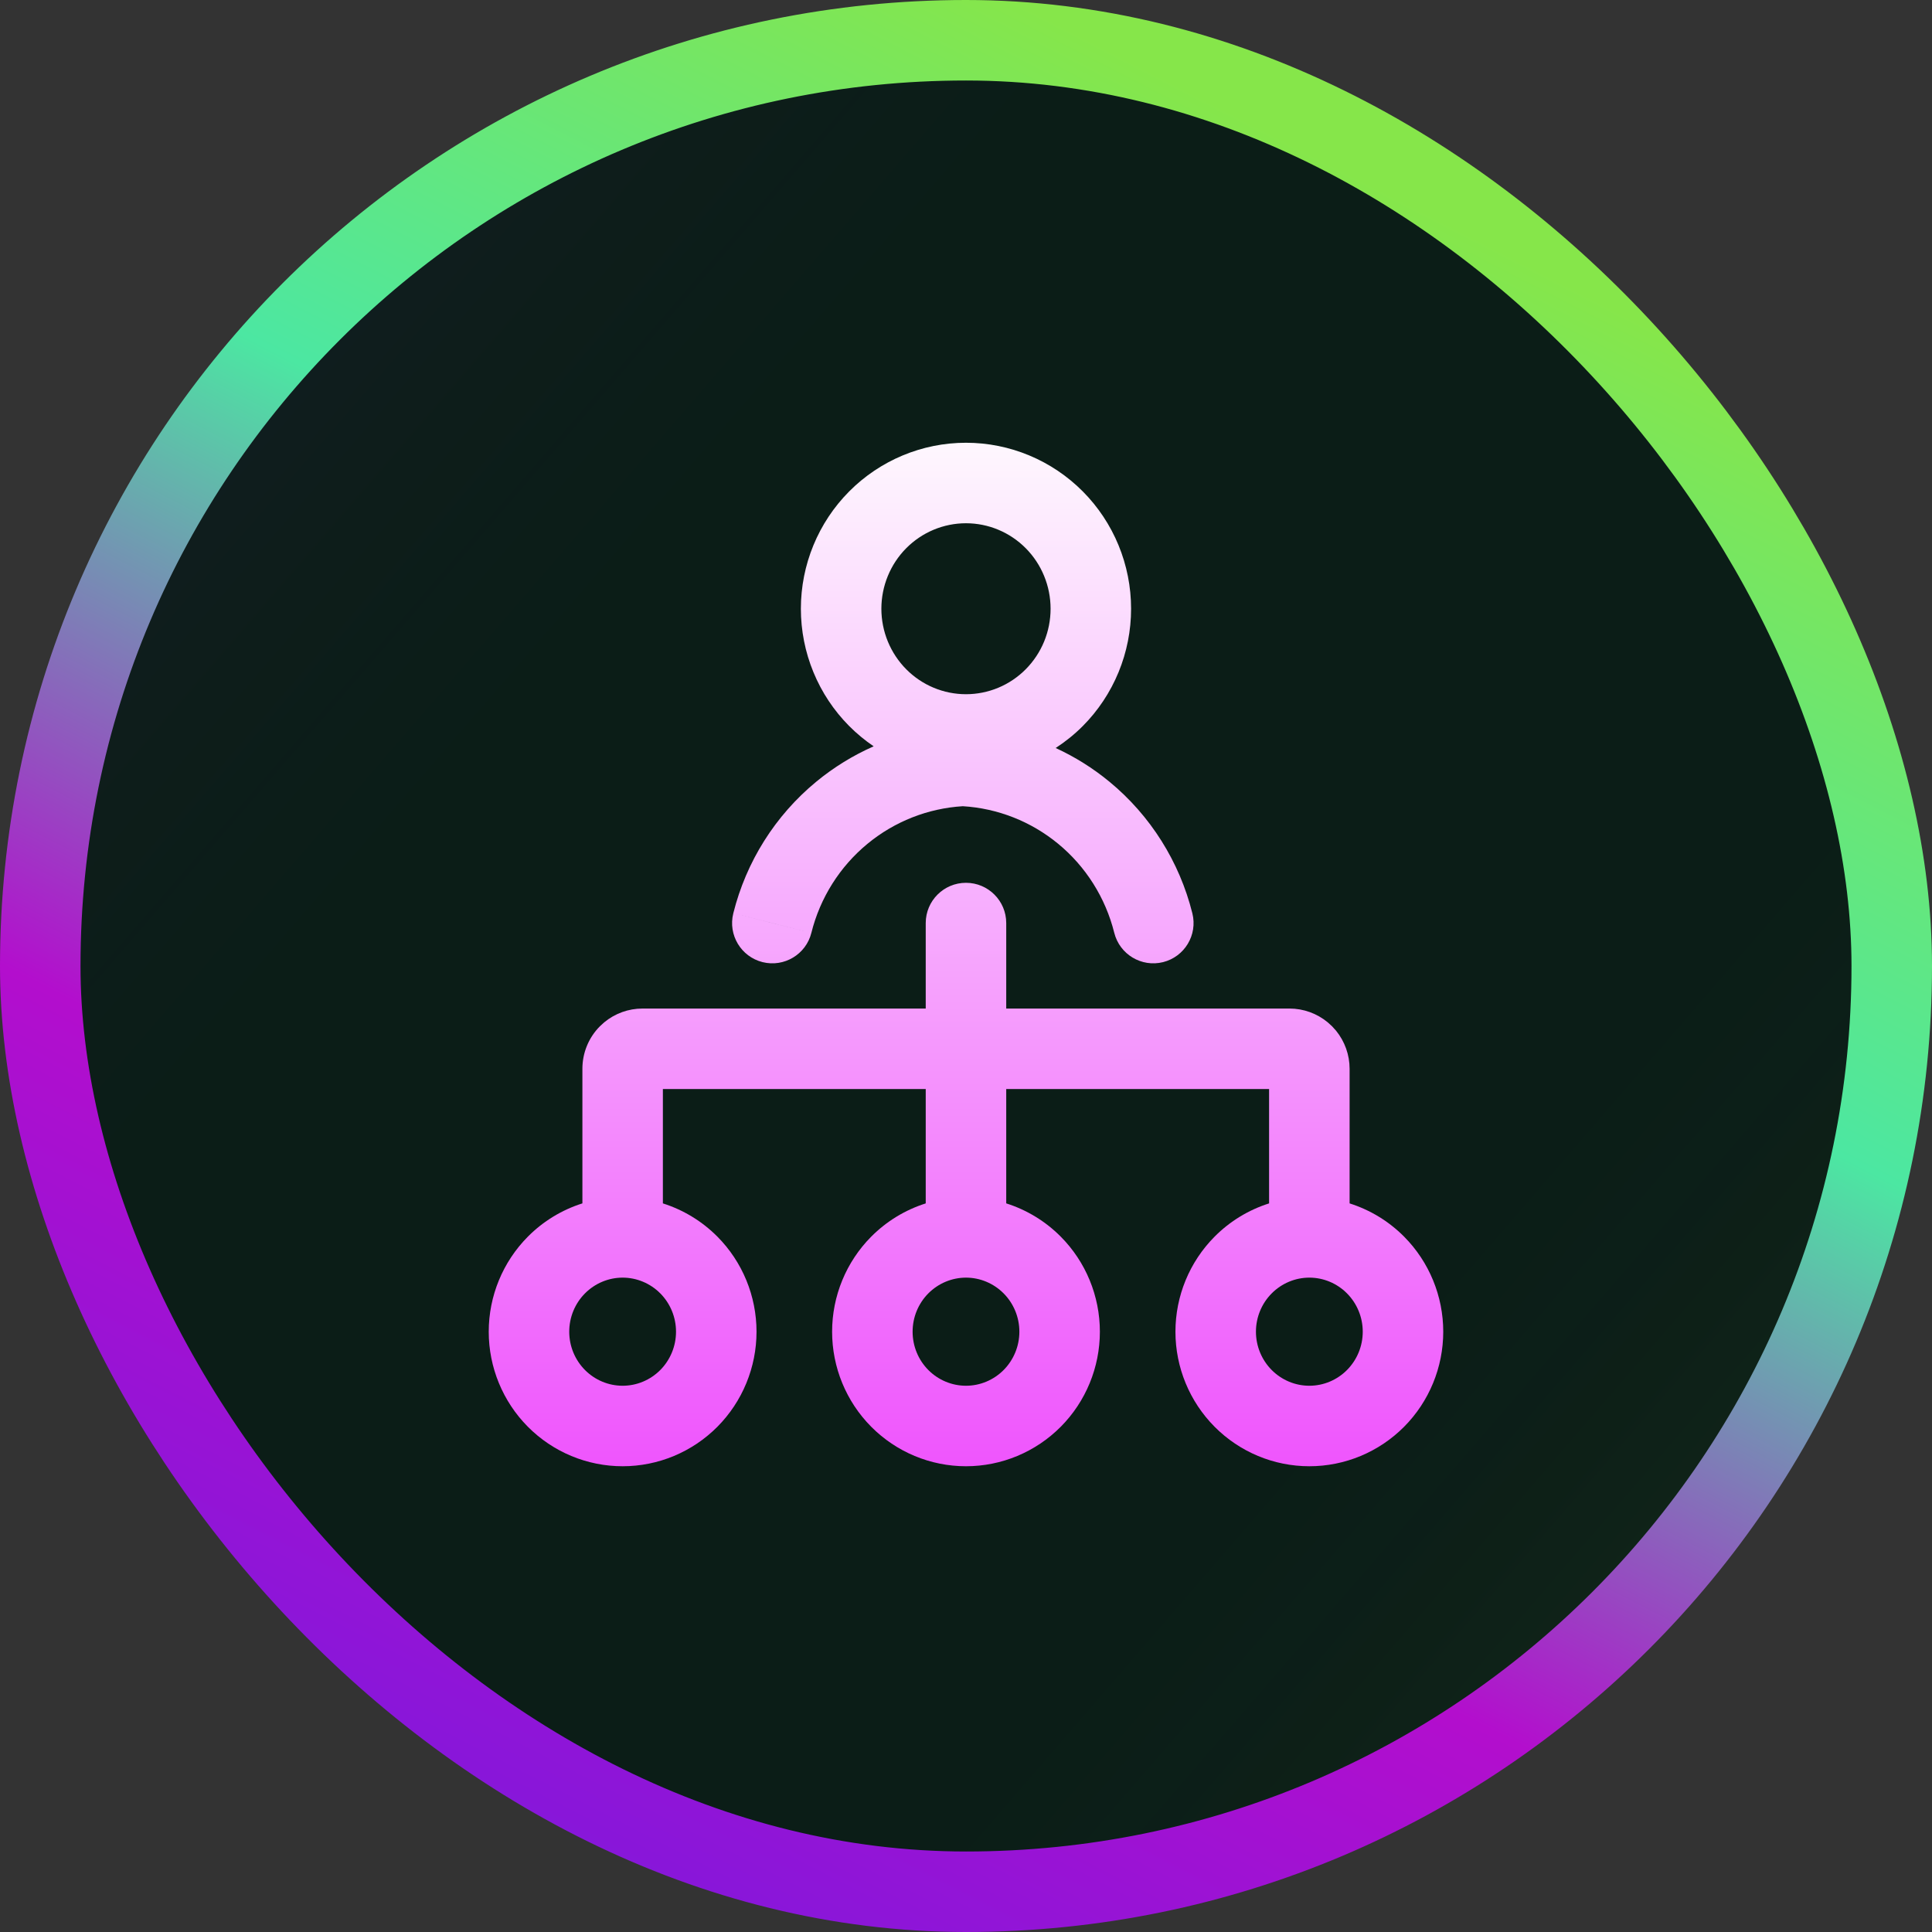
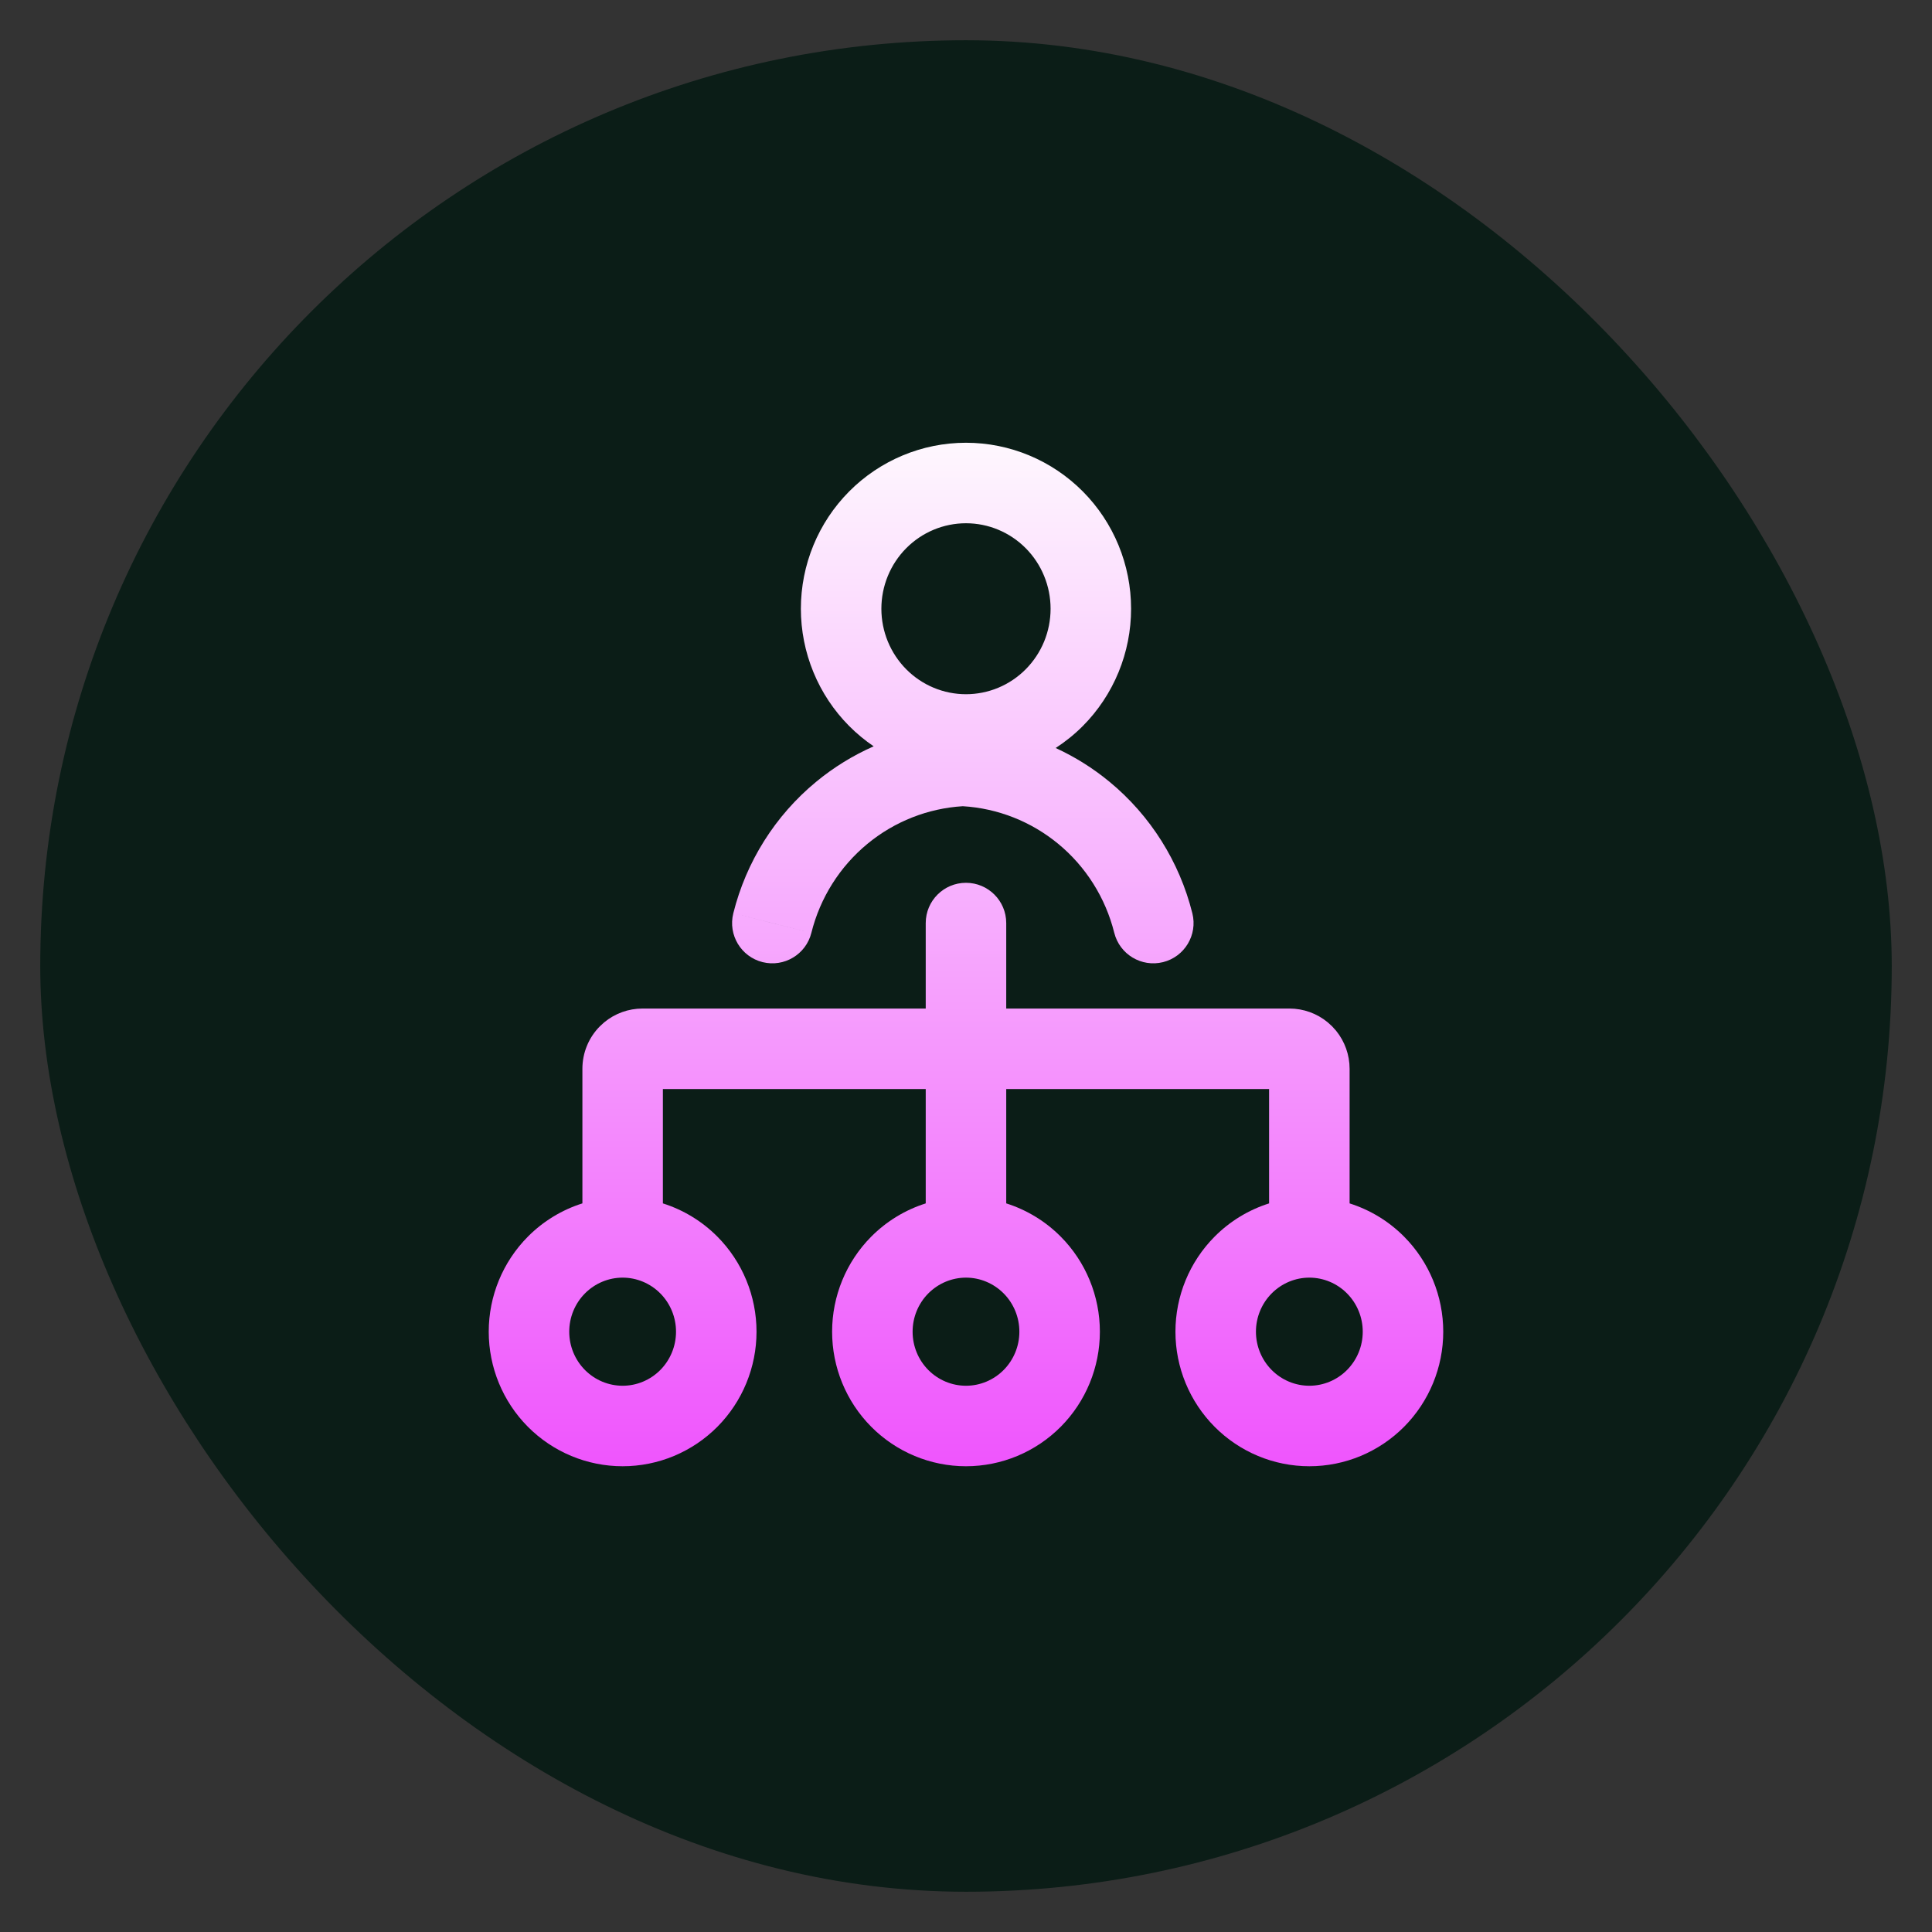
<svg xmlns="http://www.w3.org/2000/svg" width="96" height="96" viewBox="0 0 96 96" fill="none">
  <rect x="0" y="0" width="96" height="96" fill="#333333" stroke="none" />
  <rect x="2" y="2" width="92" height="92" rx="46" fill="#0B1D17" />
-   <rect x="2" y="2" width="92" height="92" rx="46" fill="url(#paint0_linear_11786_39162)" fill-opacity="0.04" />
-   <rect x="2" y="2" width="92" height="92" rx="46" stroke="url(#paint1_linear_11786_39162)" stroke-width="4" />
  <path d="M47.999 43.866C49.103 43.866 49.999 44.762 49.999 45.866V50.114H64.074C64.771 50.114 65.441 50.359 65.972 50.797L66.19 50.996L66.389 51.216C66.822 51.749 67.061 52.417 67.061 53.107V59.796C68.074 60.117 69.007 60.68 69.77 61.449C71.016 62.704 71.714 64.403 71.714 66.172C71.714 67.94 71.016 69.639 69.77 70.894C68.524 72.149 66.83 72.857 65.061 72.857C63.292 72.857 61.598 72.149 60.352 70.894C59.106 69.639 58.407 67.94 58.407 66.172C58.407 64.403 59.105 62.704 60.352 61.449C61.115 60.68 62.047 60.117 63.06 59.796V54.114H49.999V59.795C51.013 60.116 51.945 60.68 52.709 61.449C53.955 62.704 54.652 64.403 54.652 66.172C54.652 67.94 53.955 69.639 52.709 70.894C51.462 72.149 49.768 72.857 47.999 72.857C46.23 72.857 44.536 72.149 43.29 70.894C42.044 69.639 41.347 67.94 41.347 66.172C41.347 64.403 42.044 62.704 43.29 61.449C44.054 60.68 44.985 60.117 45.999 59.796V54.114H32.938V59.796C33.952 60.117 34.884 60.68 35.648 61.449C36.894 62.704 37.591 64.403 37.591 66.172C37.591 67.94 36.893 69.639 35.648 70.894C34.401 72.149 32.707 72.857 30.939 72.857C29.169 72.857 27.475 72.149 26.229 70.894C24.983 69.639 24.285 67.94 24.285 66.172C24.285 64.403 24.983 62.704 26.229 61.449C26.992 60.68 27.924 60.116 28.939 59.795V53.107C28.939 52.318 29.249 51.558 29.808 50.996L30.026 50.797C30.558 50.358 31.228 50.114 31.925 50.114H45.999V45.866C45.999 44.762 46.895 43.866 47.999 43.866ZM30.939 63.485C30.239 63.485 29.566 63.766 29.067 64.268C28.568 64.77 28.285 65.455 28.285 66.172C28.285 66.888 28.568 67.573 29.067 68.075C29.566 68.577 30.239 68.857 30.939 68.857C31.637 68.857 32.311 68.577 32.81 68.075C33.308 67.573 33.591 66.888 33.591 66.172C33.591 65.455 33.309 64.77 32.81 64.268C32.311 63.766 31.637 63.485 30.939 63.485ZM47.999 63.485C47.3 63.486 46.627 63.766 46.128 64.268C45.629 64.77 45.347 65.455 45.347 66.172C45.347 66.888 45.629 67.573 46.128 68.075C46.627 68.577 47.3 68.857 47.999 68.857C48.698 68.857 49.371 68.577 49.87 68.075C50.369 67.573 50.652 66.888 50.652 66.172C50.652 65.455 50.369 64.77 49.87 64.268C49.371 63.766 48.698 63.485 47.999 63.485ZM65.061 63.485C64.362 63.485 63.688 63.766 63.19 64.268C62.69 64.77 62.407 65.455 62.407 66.172C62.407 66.888 62.691 67.573 63.19 68.075C63.688 68.577 64.362 68.857 65.061 68.857C65.76 68.857 66.433 68.577 66.932 68.075C67.431 67.573 67.714 66.888 67.714 66.172C67.714 65.455 67.431 64.77 66.932 64.268C66.433 63.765 65.76 63.485 65.061 63.485ZM40.317 46.351C40.05 47.422 38.964 48.075 37.893 47.808C36.821 47.54 36.169 46.454 36.437 45.383L40.317 46.351ZM47.999 22C50.179 22 52.268 22.873 53.806 24.421C55.343 25.969 56.203 28.065 56.203 30.248C56.203 31.329 55.992 32.4 55.581 33.399C55.17 34.399 54.567 35.308 53.806 36.074C53.395 36.487 52.941 36.852 52.456 37.168C53.409 37.607 54.309 38.168 55.129 38.845C57.165 40.524 58.608 42.817 59.248 45.383C59.515 46.454 58.864 47.54 57.792 47.808C56.72 48.075 55.635 47.422 55.367 46.351C54.933 44.612 53.956 43.062 52.583 41.93C51.235 40.818 49.576 40.165 47.842 40.06C46.108 40.166 44.449 40.818 43.102 41.93C41.729 43.062 40.751 44.612 40.317 46.351L38.377 45.866L36.437 45.383C37.077 42.817 38.52 40.524 40.556 38.845C41.428 38.125 42.391 37.534 43.412 37.084C42.976 36.788 42.567 36.45 42.193 36.074C41.432 35.308 40.829 34.399 40.418 33.399C40.007 32.4 39.795 31.329 39.795 30.248C39.795 28.065 40.656 25.969 42.193 24.421C43.731 22.873 45.819 22 47.999 22ZM47.999 26C46.889 26 45.821 26.444 45.031 27.239C44.241 28.035 43.795 29.117 43.795 30.248C43.795 30.808 43.905 31.362 44.117 31.878C44.33 32.394 44.64 32.862 45.031 33.256C45.422 33.65 45.886 33.962 46.395 34.174C46.904 34.386 47.449 34.495 47.999 34.495C48.549 34.495 49.094 34.386 49.603 34.174C50.112 33.962 50.576 33.65 50.967 33.256C51.358 32.862 51.669 32.394 51.882 31.878C52.094 31.362 52.203 30.808 52.203 30.248C52.203 29.117 51.757 28.035 50.967 27.239C50.177 26.444 49.109 26 47.999 26Z" fill="url(#paint2_linear_11786_39162)" />
  <defs>
    <linearGradient id="paint0_linear_11786_39162" x1="10.235" y1="22.588" x2="80.471" y2="83.294" gradientUnits="userSpaceOnUse">
      <stop stop-color="#7D1ADD" />
      <stop offset="0.25" stop-color="#0B1D17" stop-opacity="0" />
      <stop offset="0.75" stop-color="#0B1D17" stop-opacity="0" />
      <stop offset="1" stop-color="#86E64A" />
    </linearGradient>
    <linearGradient id="paint1_linear_11786_39162" x1="22.8" y1="96" x2="67.6" y2="8.8" gradientUnits="userSpaceOnUse">
      <stop stop-color="#7C19DD" />
      <stop offset="0.33" stop-color="#B30ECD" />
      <stop offset="0.67" stop-color="#4CE7A2" />
      <stop offset="1" stop-color="#86E64A" />
    </linearGradient>
    <linearGradient id="paint2_linear_11786_39162" x1="24.285" y1="22" x2="24.285" y2="72.857" gradientUnits="userSpaceOnUse">
      <stop stop-color="#FEF7FE" />
      <stop offset="1" stop-color="#EF55FD" />
    </linearGradient>
  </defs>
</svg>